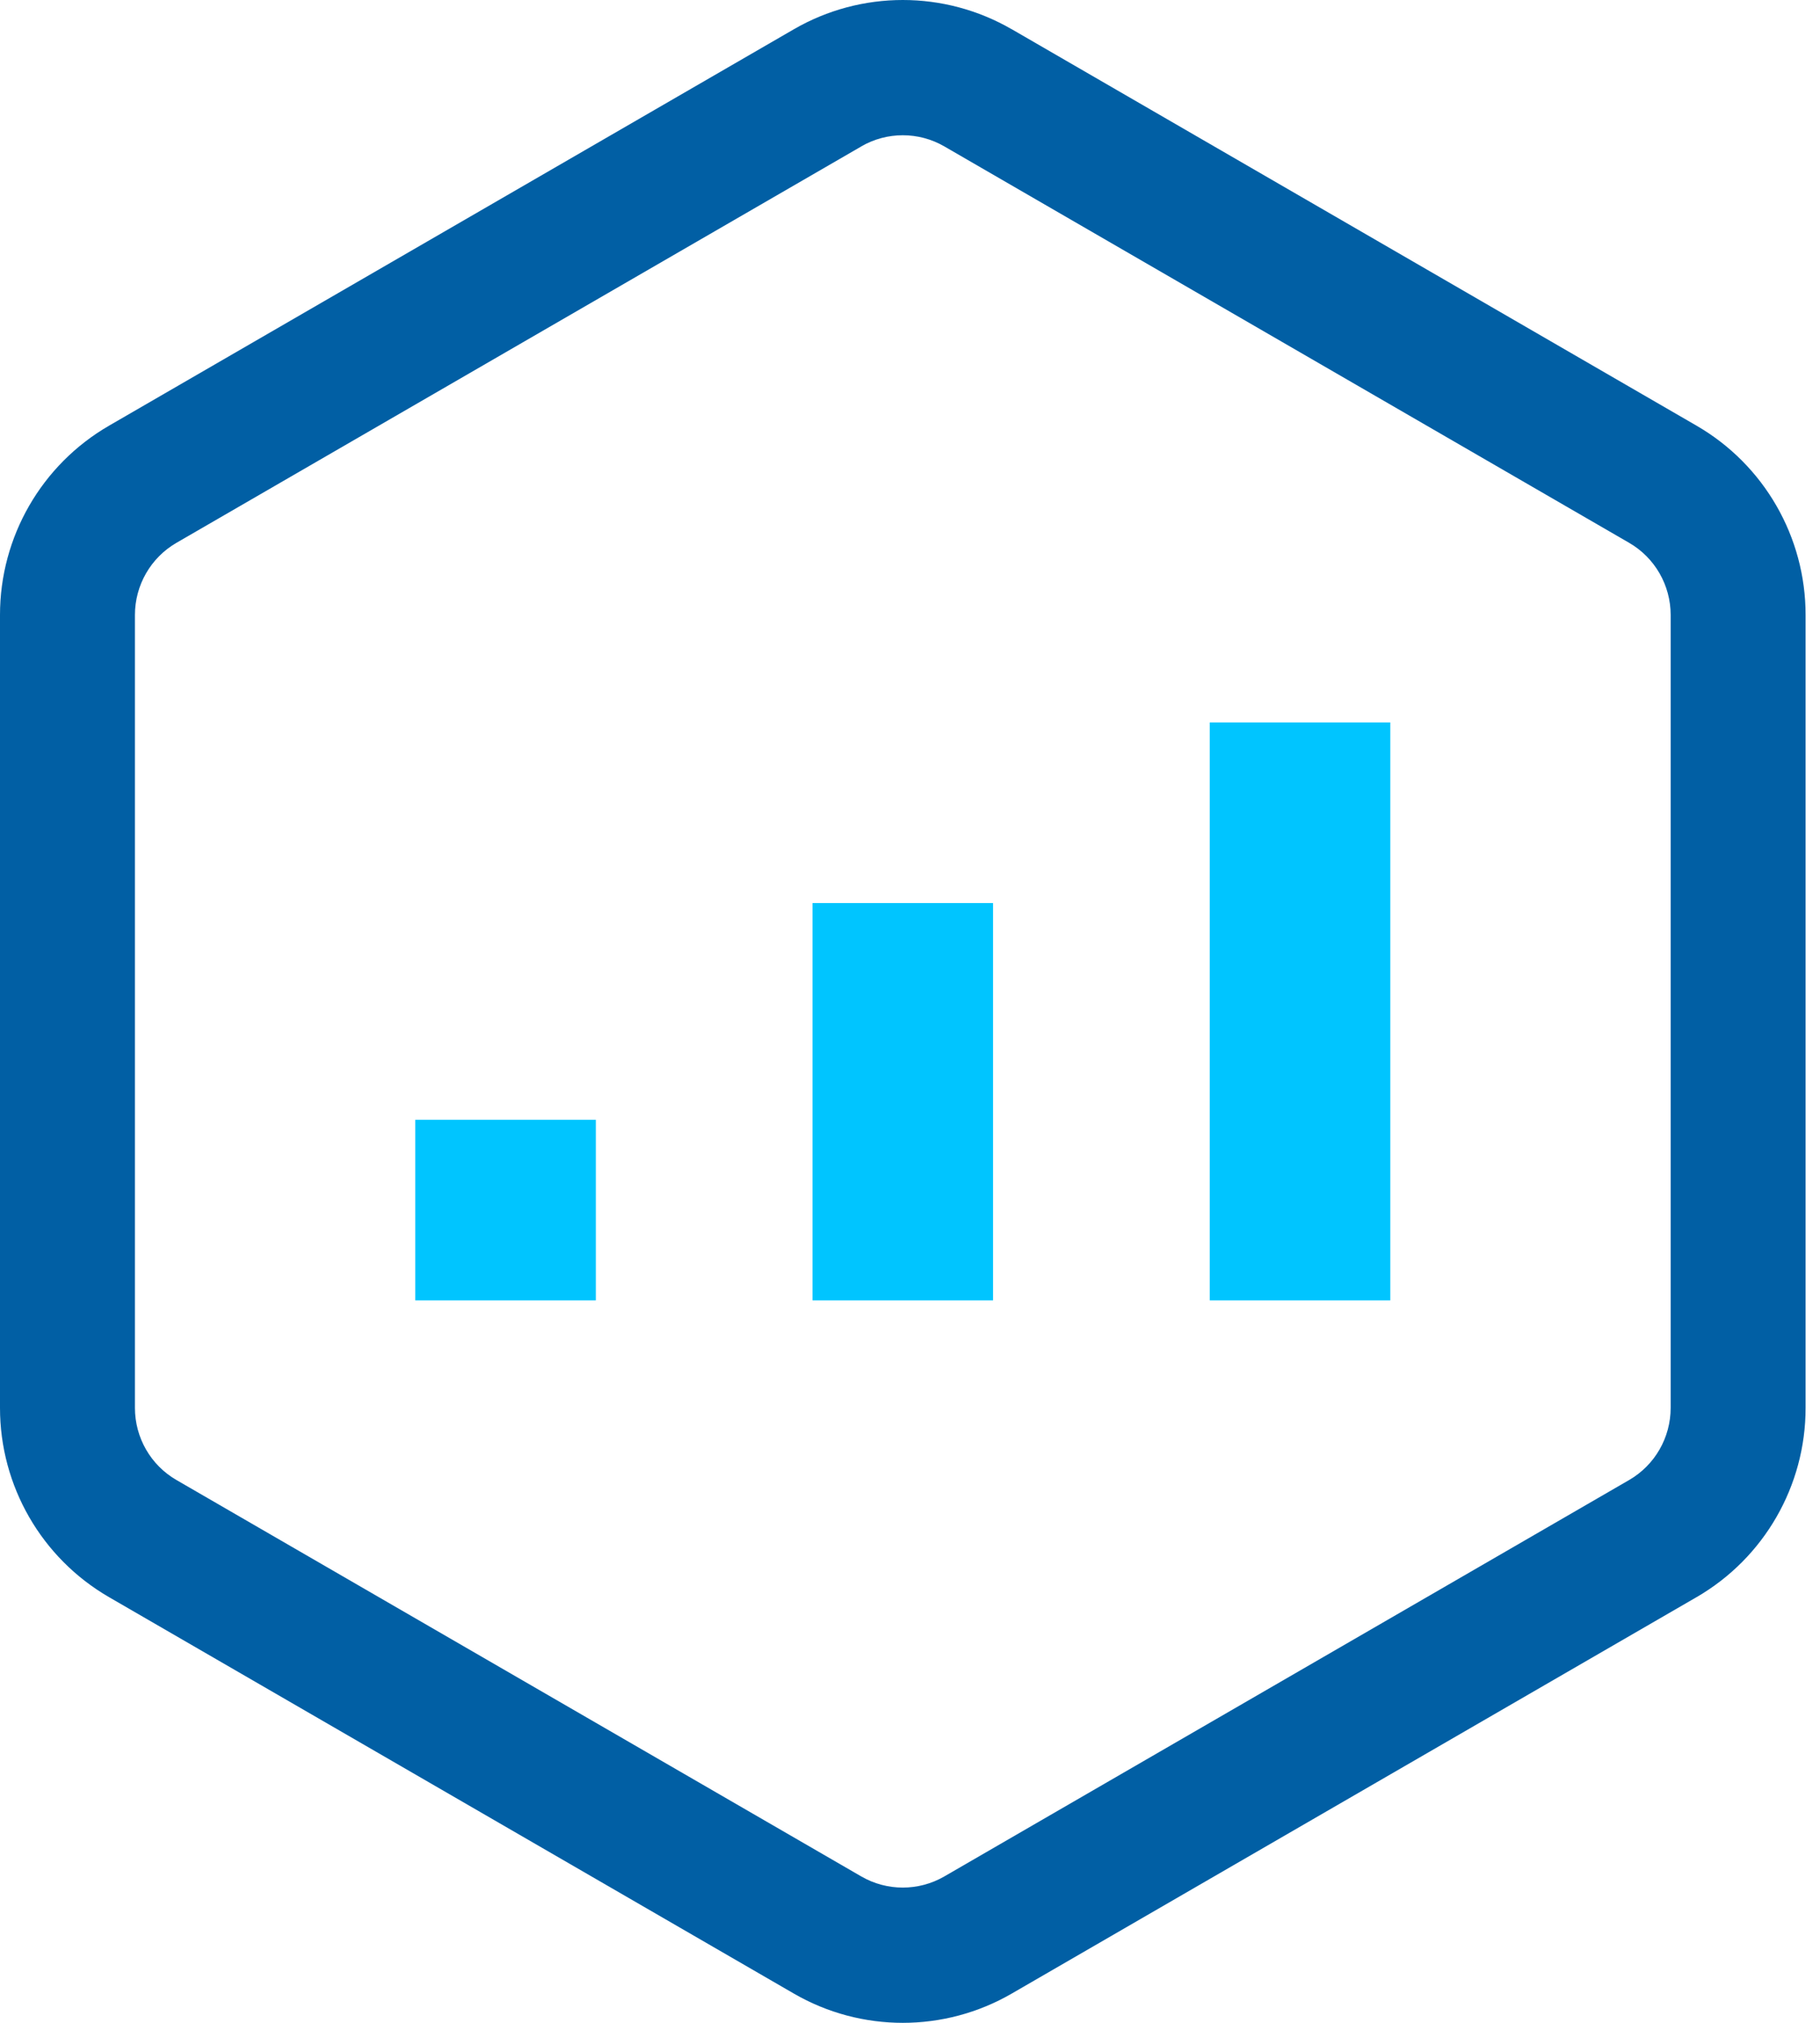
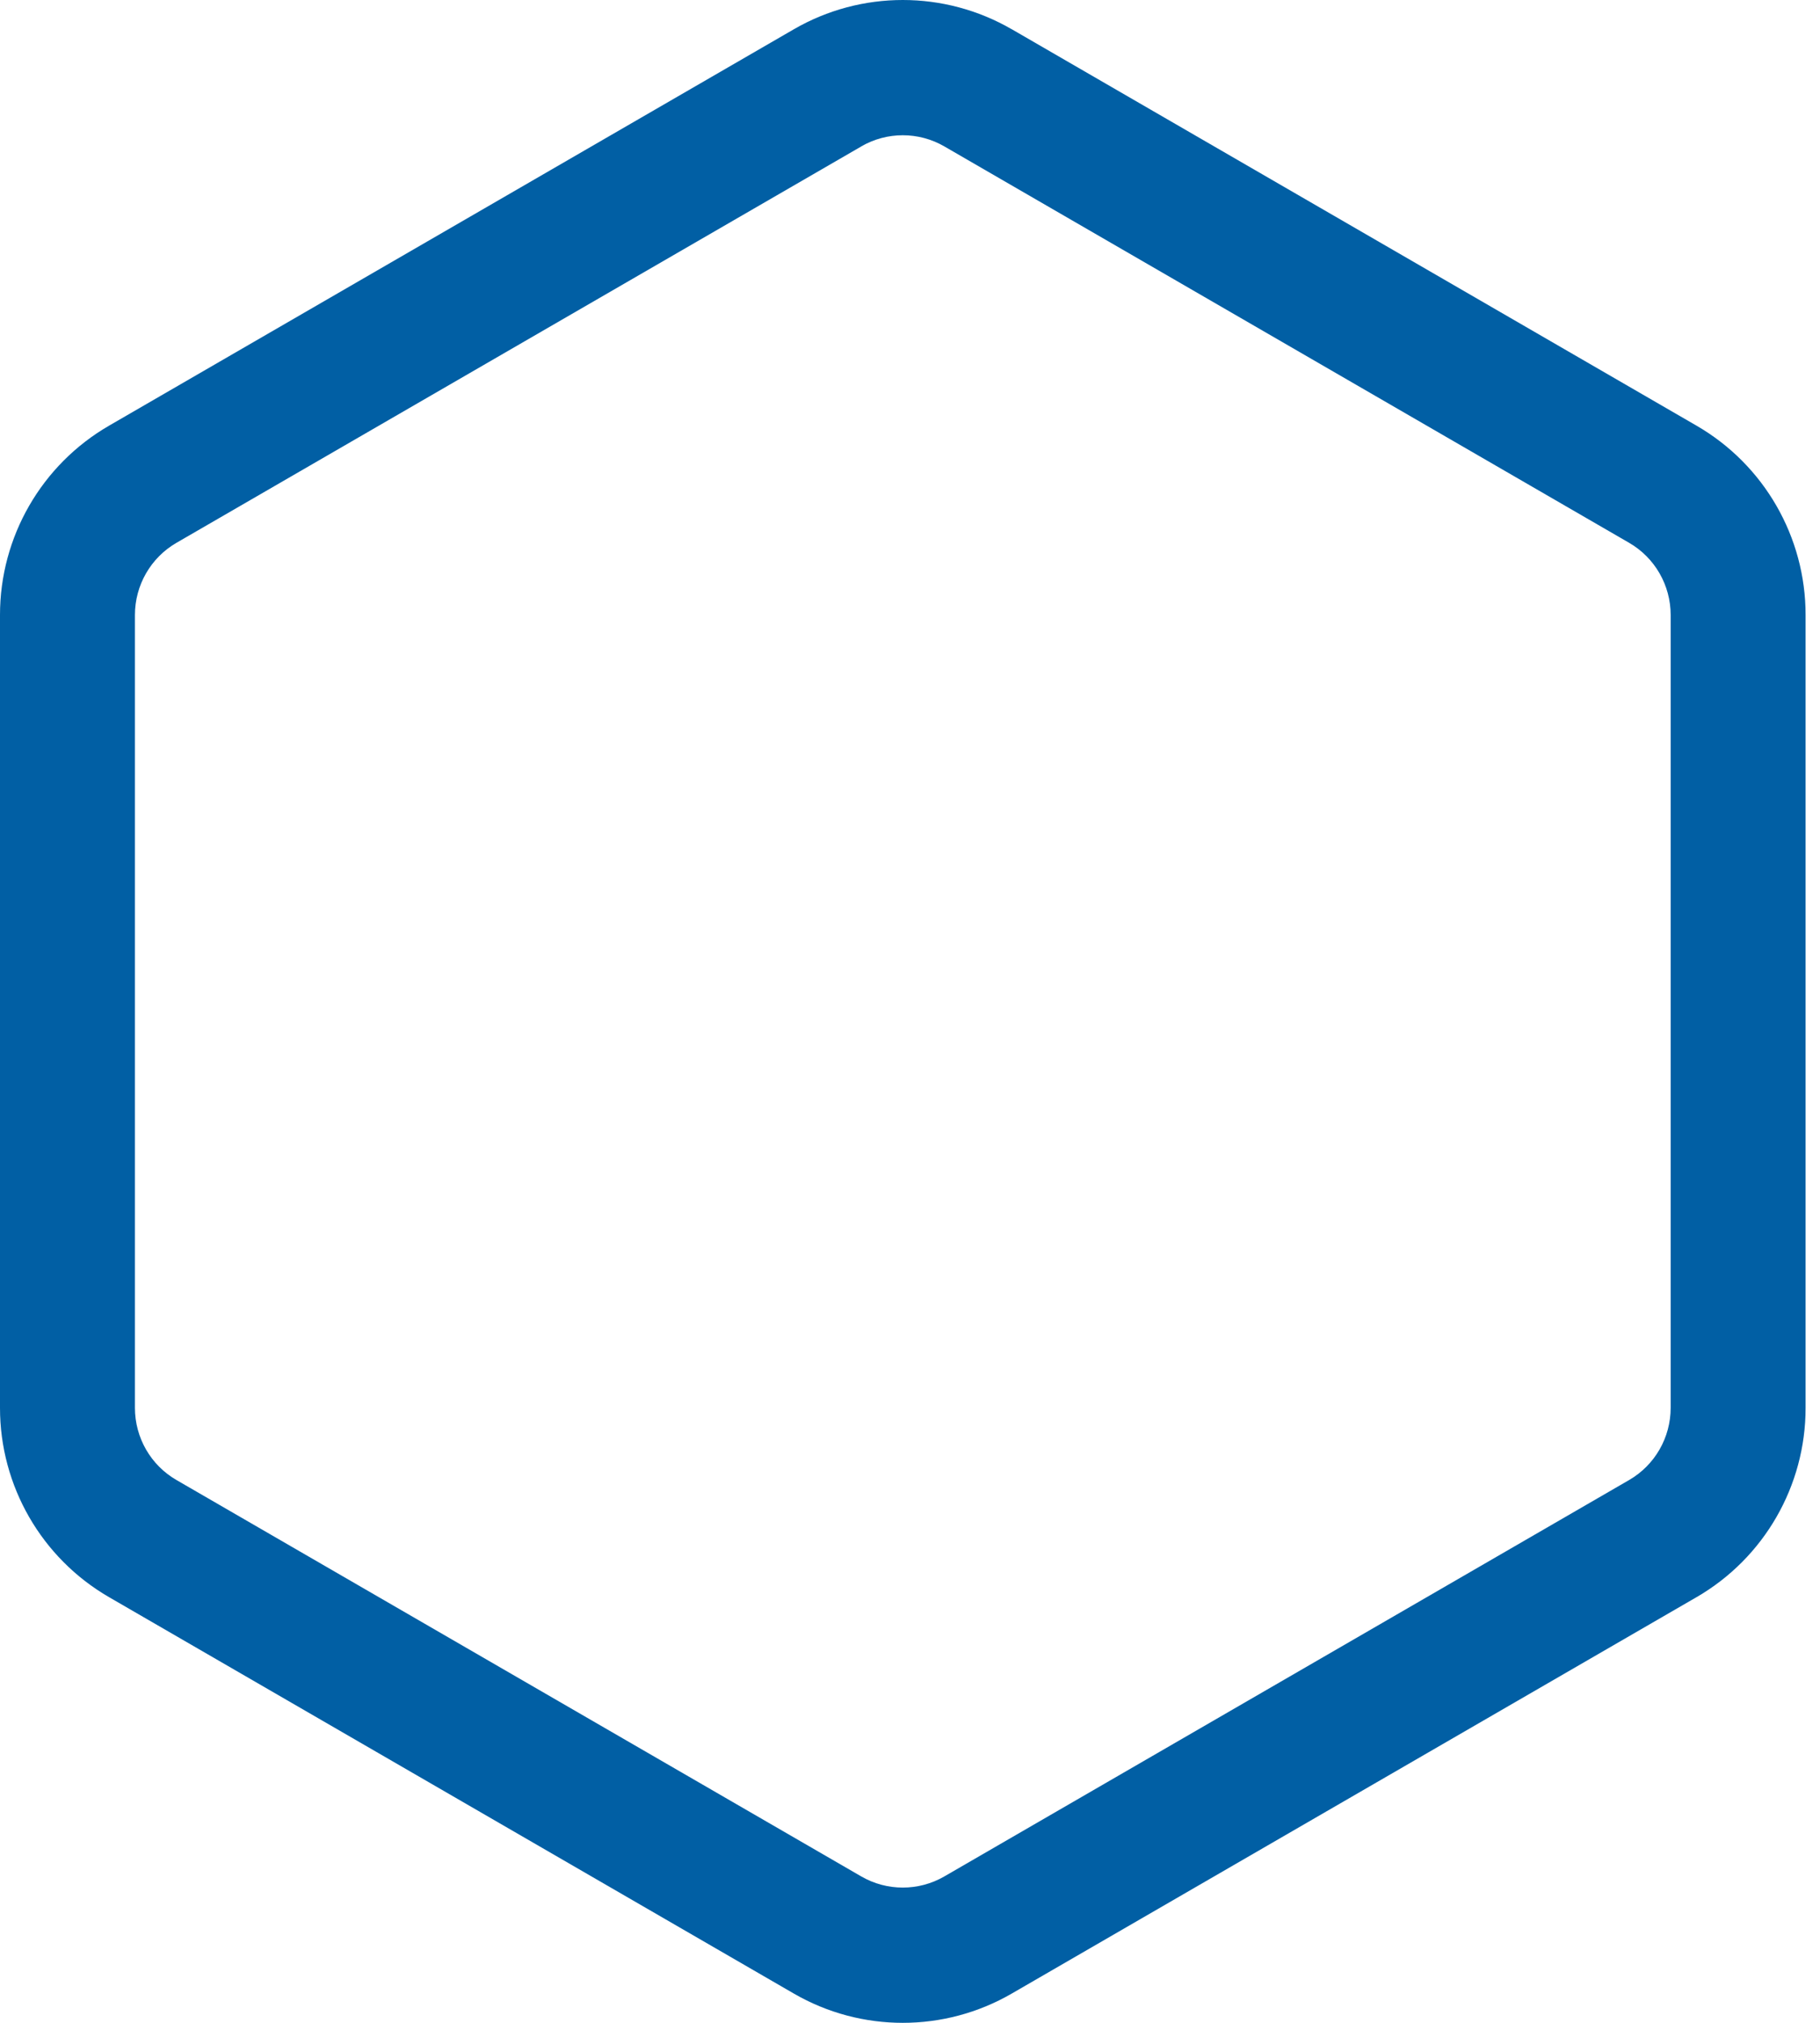
<svg xmlns="http://www.w3.org/2000/svg" width="36px" height="40px" viewBox="0 0 36 40" version="1.1">
  <title>编组</title>
  <g id="页面-1" stroke="none" stroke-width="1" fill="none" fill-rule="evenodd">
    <g id="17-安全产品-DSI" transform="translate(-380, -2594)" fill-rule="nonzero">
      <g id="编组" transform="translate(380, 2594)">
        <path d="M20.013,0.578 L33.559,8.418 C34.894,9.191 35.716,10.618 35.715,12.161 L35.715,27.839 C35.716,29.382 34.894,30.809 33.559,31.582 L20.013,39.421 C18.68,40.193 17.035,40.193 15.702,39.421 L2.156,31.582 C0.821,30.809 -0.001,29.382 4.85670288e-07,27.839 L4.85670288e-07,12.161 C-0.001,10.618 0.821,9.191 2.156,8.418 L15.702,0.579 C17.035,-0.193 18.68,-0.193 20.013,0.579 L20.013,0.578 Z M17.036,2.896 L3.49,10.734 C2.981,11.029 2.669,11.573 2.669,12.161 L2.669,27.839 C2.669,28.428 2.981,28.972 3.49,29.266 L17.036,37.105 C17.544,37.399 18.171,37.399 18.679,37.105 L32.225,29.266 C32.734,28.971 33.046,28.427 33.046,27.839 L33.046,12.161 C33.046,11.572 32.733,11.028 32.225,10.734 L18.679,2.895 C18.171,2.601 17.544,2.601 17.036,2.895 L17.036,2.896 Z" id="形状" fill="#015FA4" />
-         <path d="M11.786,22.143 L11.786,25.714 L8.214,25.714 L8.214,22.143 L11.786,22.143 Z M19.643,17.857 L19.643,25.714 L16.072,25.714 L16.072,17.857 L19.643,17.857 Z M27.5,14.286 L27.5,25.714 L23.929,25.714 L23.929,14.286 L27.5,14.286 Z" id="形状" fill="#00C5FF" />
      </g>
    </g>
  </g>
</svg>